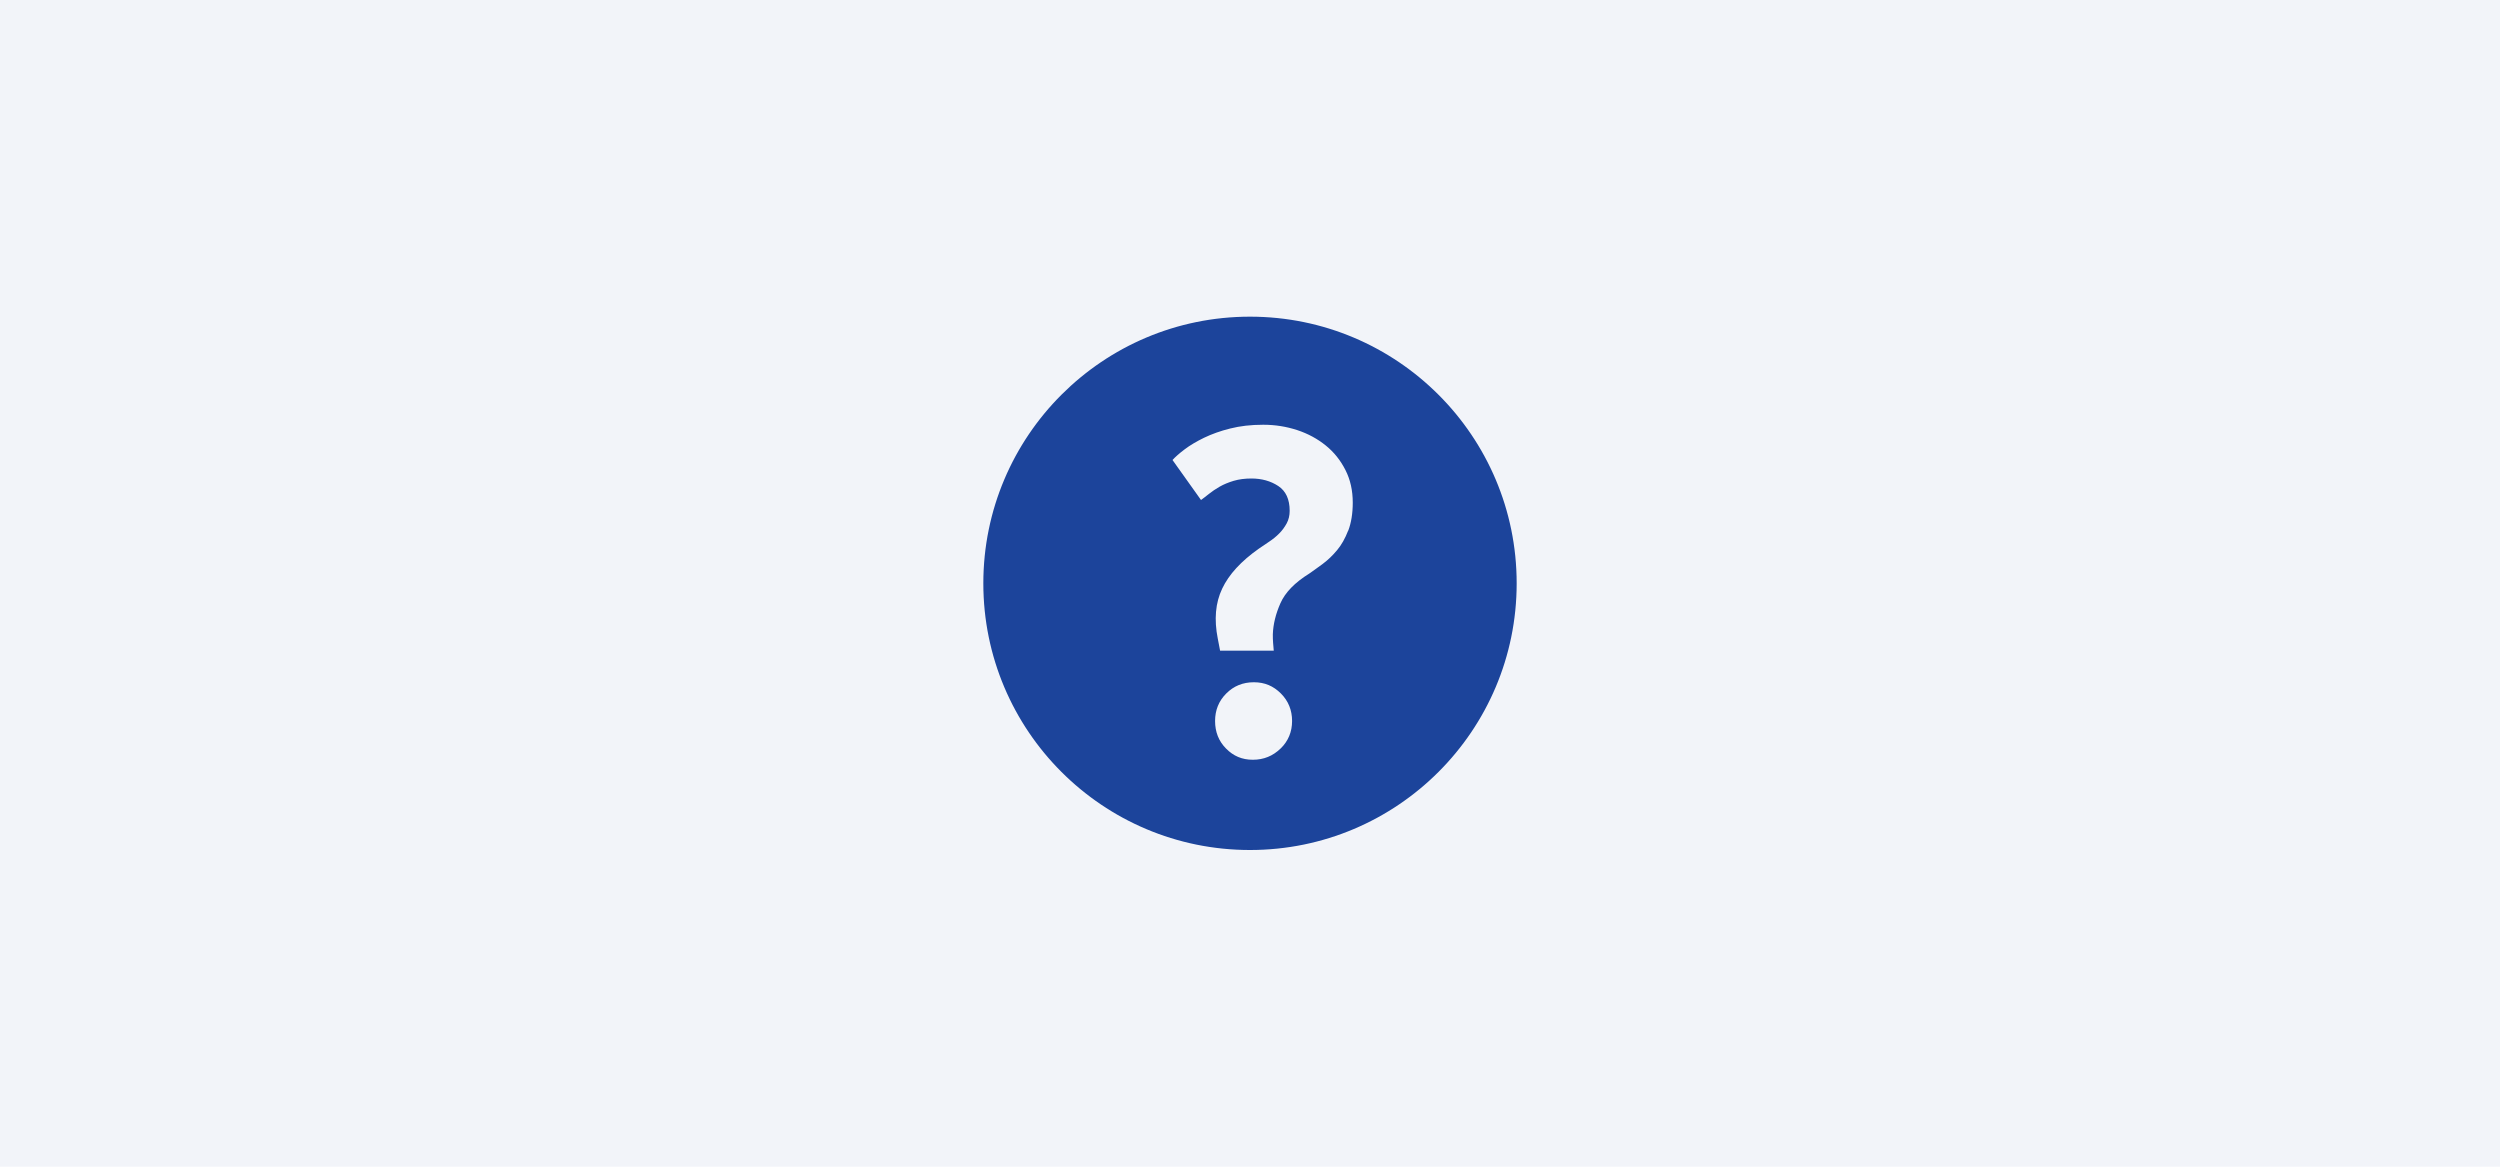
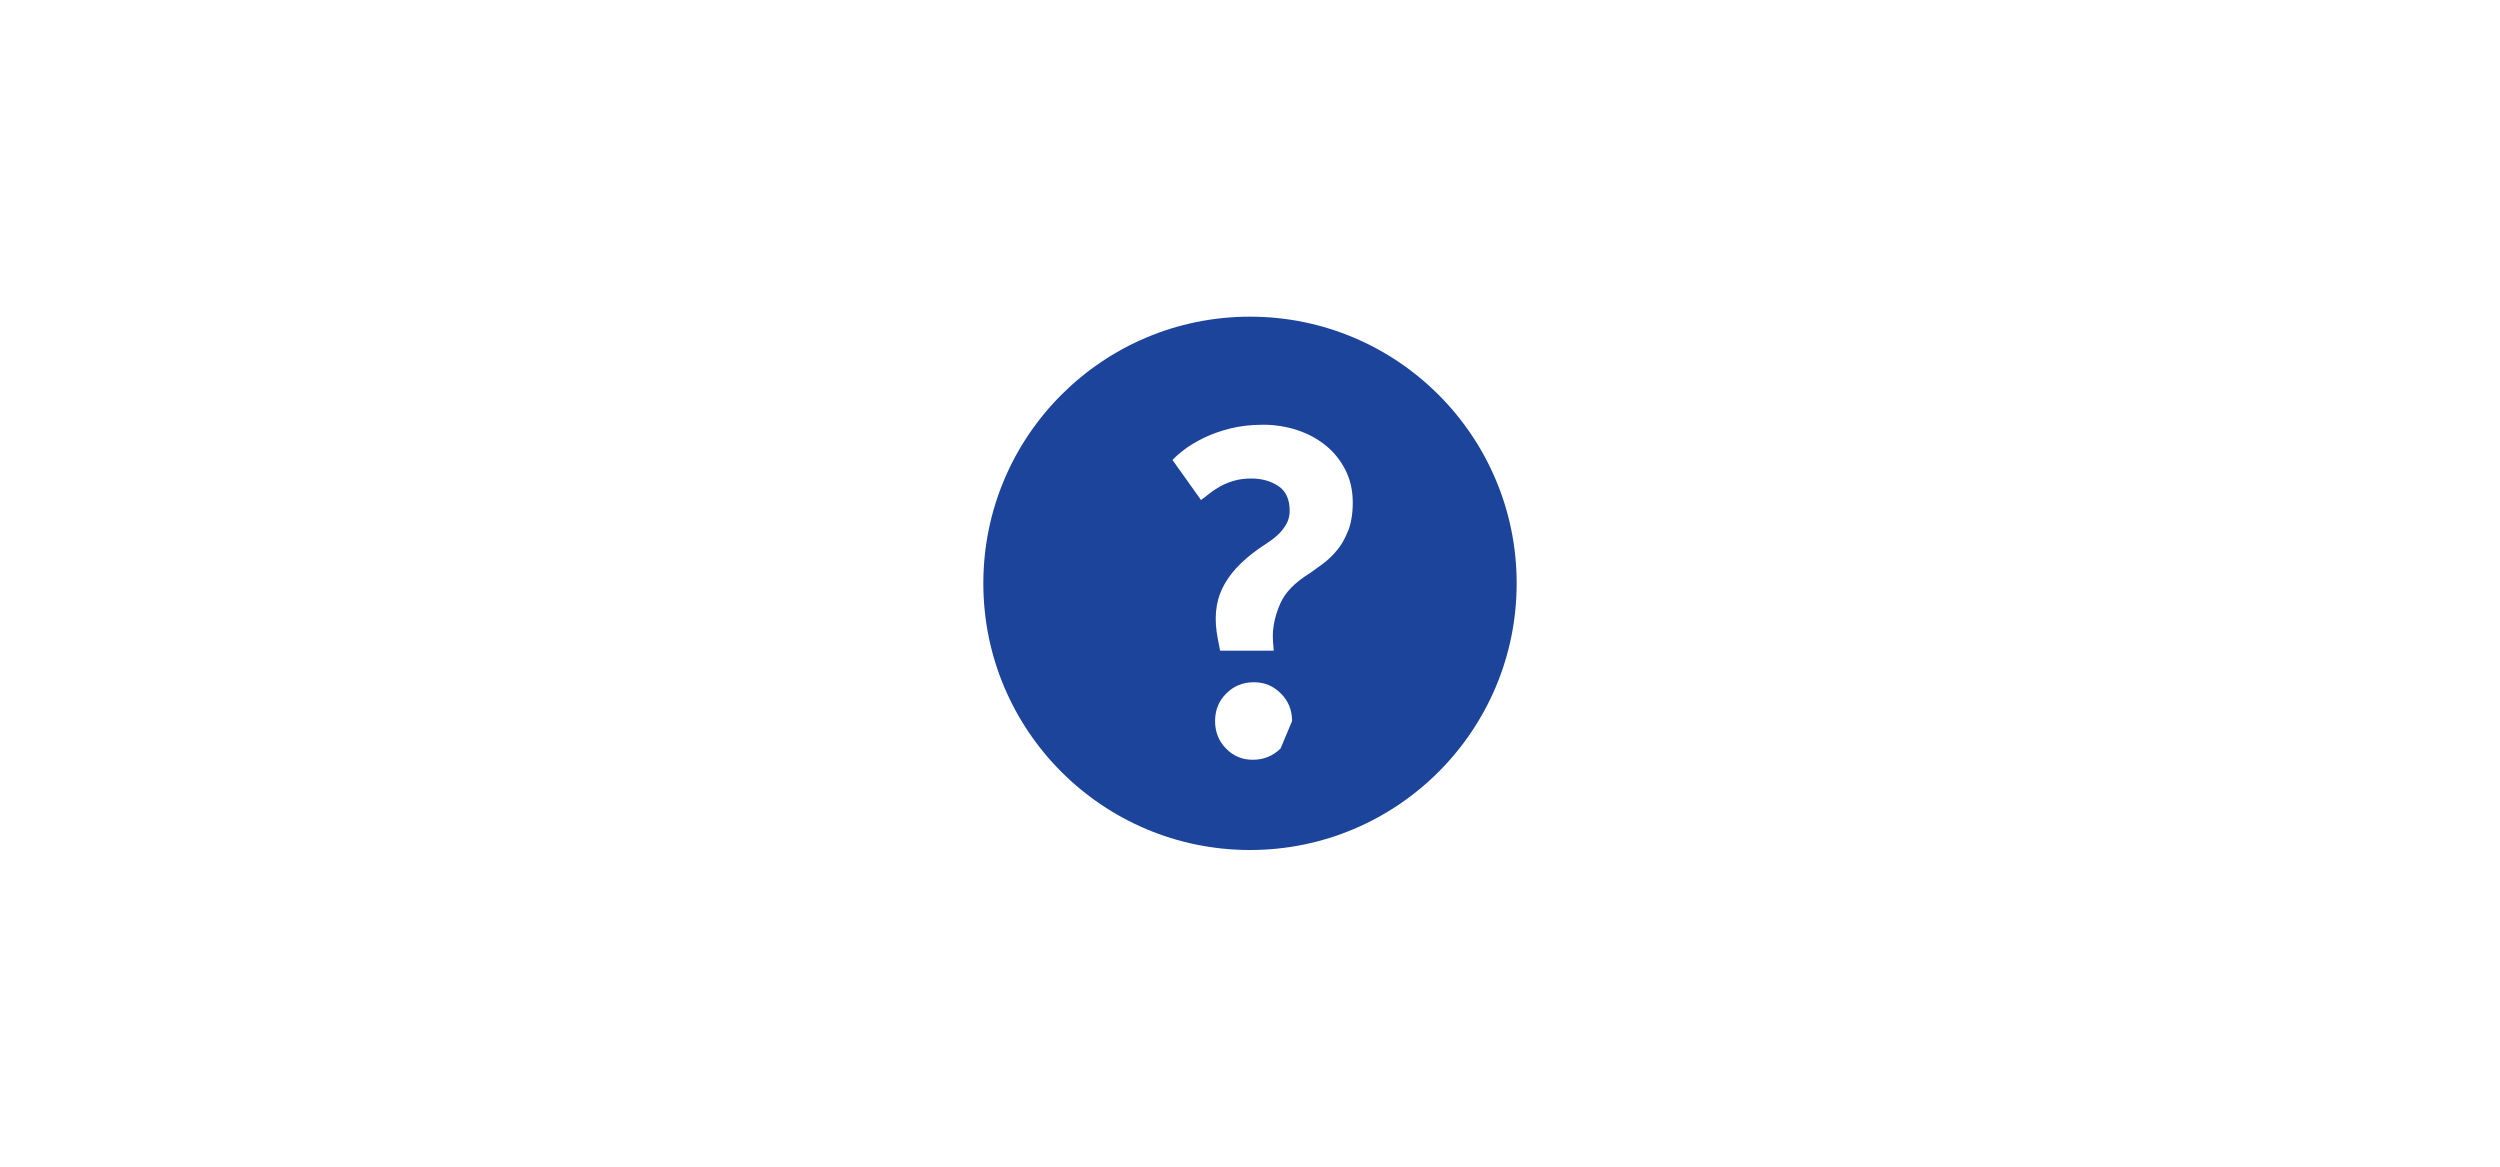
<svg xmlns="http://www.w3.org/2000/svg" id="gmx_x5F_hilfe_x5F_1_x5F_hg" width="300" height="140" viewBox="0 0 300 140">
  <defs>
    <style>
      .cls-1 {
        fill: #1c449b;
      }

      .cls-2 {
        fill: #f2f4f9;
      }
    </style>
  </defs>
-   <rect class="cls-2" width="300" height="140" />
-   <path class="cls-1" d="M150,38c-17.67,0-32,14.32-32,32s14.33,32,32,32,32-14.33,32-32-14.33-32-32-32ZM153.67,89.82c-.92.9-2.03,1.35-3.33,1.35s-2.34-.45-3.22-1.35c-.88-.89-1.31-1.99-1.31-3.3s.45-2.41,1.34-3.3c.89-.9,2-1.35,3.31-1.35s2.35.45,3.25,1.35c.89.89,1.34,2,1.34,3.3s-.46,2.41-1.37,3.3ZM161.78,63.67c-.36.93-.8,1.72-1.33,2.35-.53.64-1.1,1.18-1.7,1.63-.6.45-1.16.84-1.64,1.18-1.74,1.08-2.89,2.27-3.46,3.56-.57,1.29-.87,2.53-.91,3.73,0,.34,0,.67.03,1.01.02.34.05.65.08.95h-6.44l-.28-1.46c-.45-2.28-.28-4.28.53-5.98.8-1.7,2.27-3.3,4.4-4.8.38-.26.79-.54,1.24-.84.45-.3.85-.62,1.2-.98.36-.35.65-.76.9-1.21.24-.45.36-.95.36-1.51,0-1.39-.46-2.38-1.37-2.98-.91-.6-1.99-.9-3.22-.9-.78,0-1.49.09-2.13.28-.63.19-1.19.42-1.68.7-.48.28-.92.57-1.29.87-.37.3-.69.54-.95.73l-3.42-4.8c.34-.37.82-.8,1.46-1.28.63-.48,1.41-.94,2.33-1.39.92-.44,1.96-.82,3.14-1.11,1.18-.3,2.49-.45,3.95-.45s2.78.22,4.08.64c1.3.43,2.44,1.05,3.43,1.85.99.8,1.77,1.78,2.36,2.94.59,1.16.88,2.46.88,3.92,0,1.31-.19,2.43-.54,3.36Z" />
+   <path class="cls-1" d="M150,38c-17.67,0-32,14.32-32,32s14.33,32,32,32,32-14.33,32-32-14.33-32-32-32ZM153.67,89.82c-.92.9-2.03,1.35-3.33,1.35s-2.34-.45-3.22-1.35c-.88-.89-1.31-1.99-1.31-3.3s.45-2.41,1.34-3.3c.89-.9,2-1.35,3.31-1.35s2.35.45,3.25,1.35c.89.89,1.34,2,1.34,3.3ZM161.78,63.67c-.36.93-.8,1.72-1.33,2.35-.53.64-1.1,1.18-1.7,1.63-.6.45-1.16.84-1.64,1.18-1.74,1.08-2.89,2.27-3.46,3.56-.57,1.29-.87,2.53-.91,3.73,0,.34,0,.67.03,1.01.02.34.05.65.08.95h-6.44l-.28-1.46c-.45-2.28-.28-4.28.53-5.98.8-1.7,2.27-3.3,4.4-4.8.38-.26.79-.54,1.24-.84.45-.3.85-.62,1.2-.98.36-.35.65-.76.9-1.21.24-.45.36-.95.36-1.51,0-1.39-.46-2.38-1.37-2.98-.91-.6-1.99-.9-3.22-.9-.78,0-1.49.09-2.13.28-.63.19-1.19.42-1.68.7-.48.28-.92.57-1.29.87-.37.3-.69.54-.95.73l-3.42-4.8c.34-.37.82-.8,1.46-1.28.63-.48,1.41-.94,2.33-1.39.92-.44,1.96-.82,3.14-1.11,1.18-.3,2.49-.45,3.95-.45s2.78.22,4.08.64c1.3.43,2.44,1.05,3.43,1.85.99.8,1.77,1.78,2.36,2.94.59,1.16.88,2.46.88,3.92,0,1.31-.19,2.43-.54,3.36Z" />
</svg>